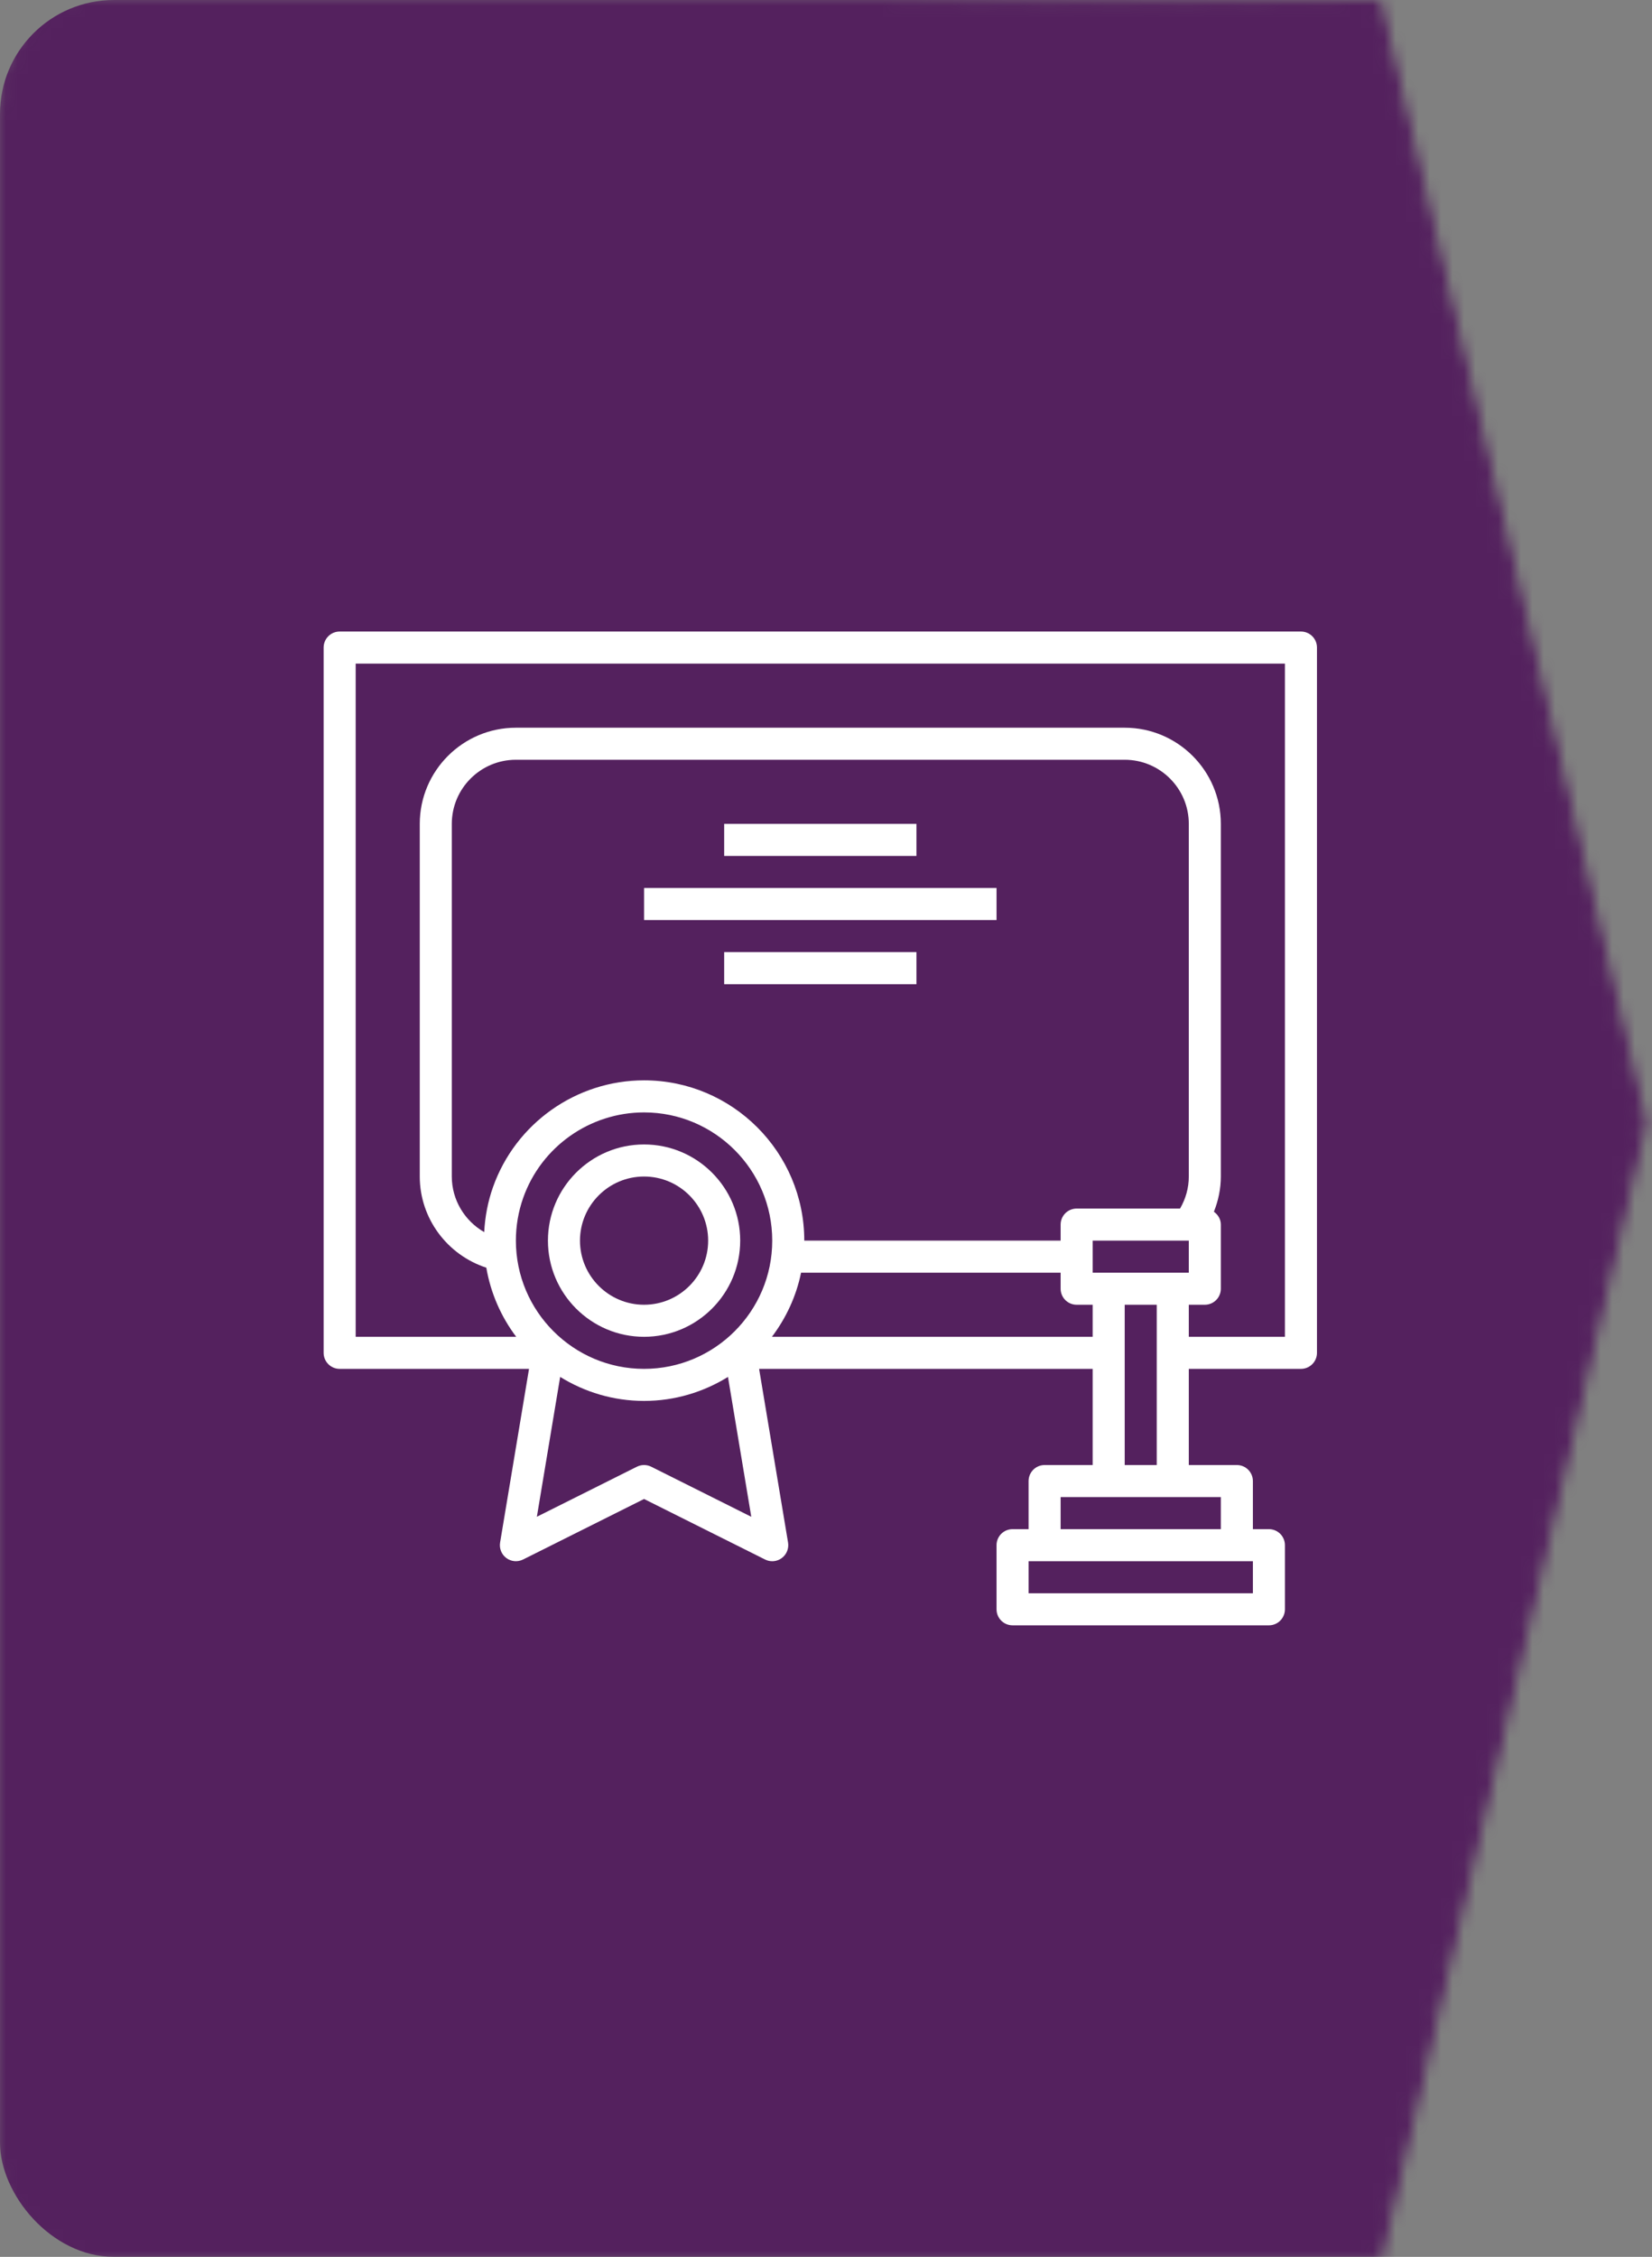
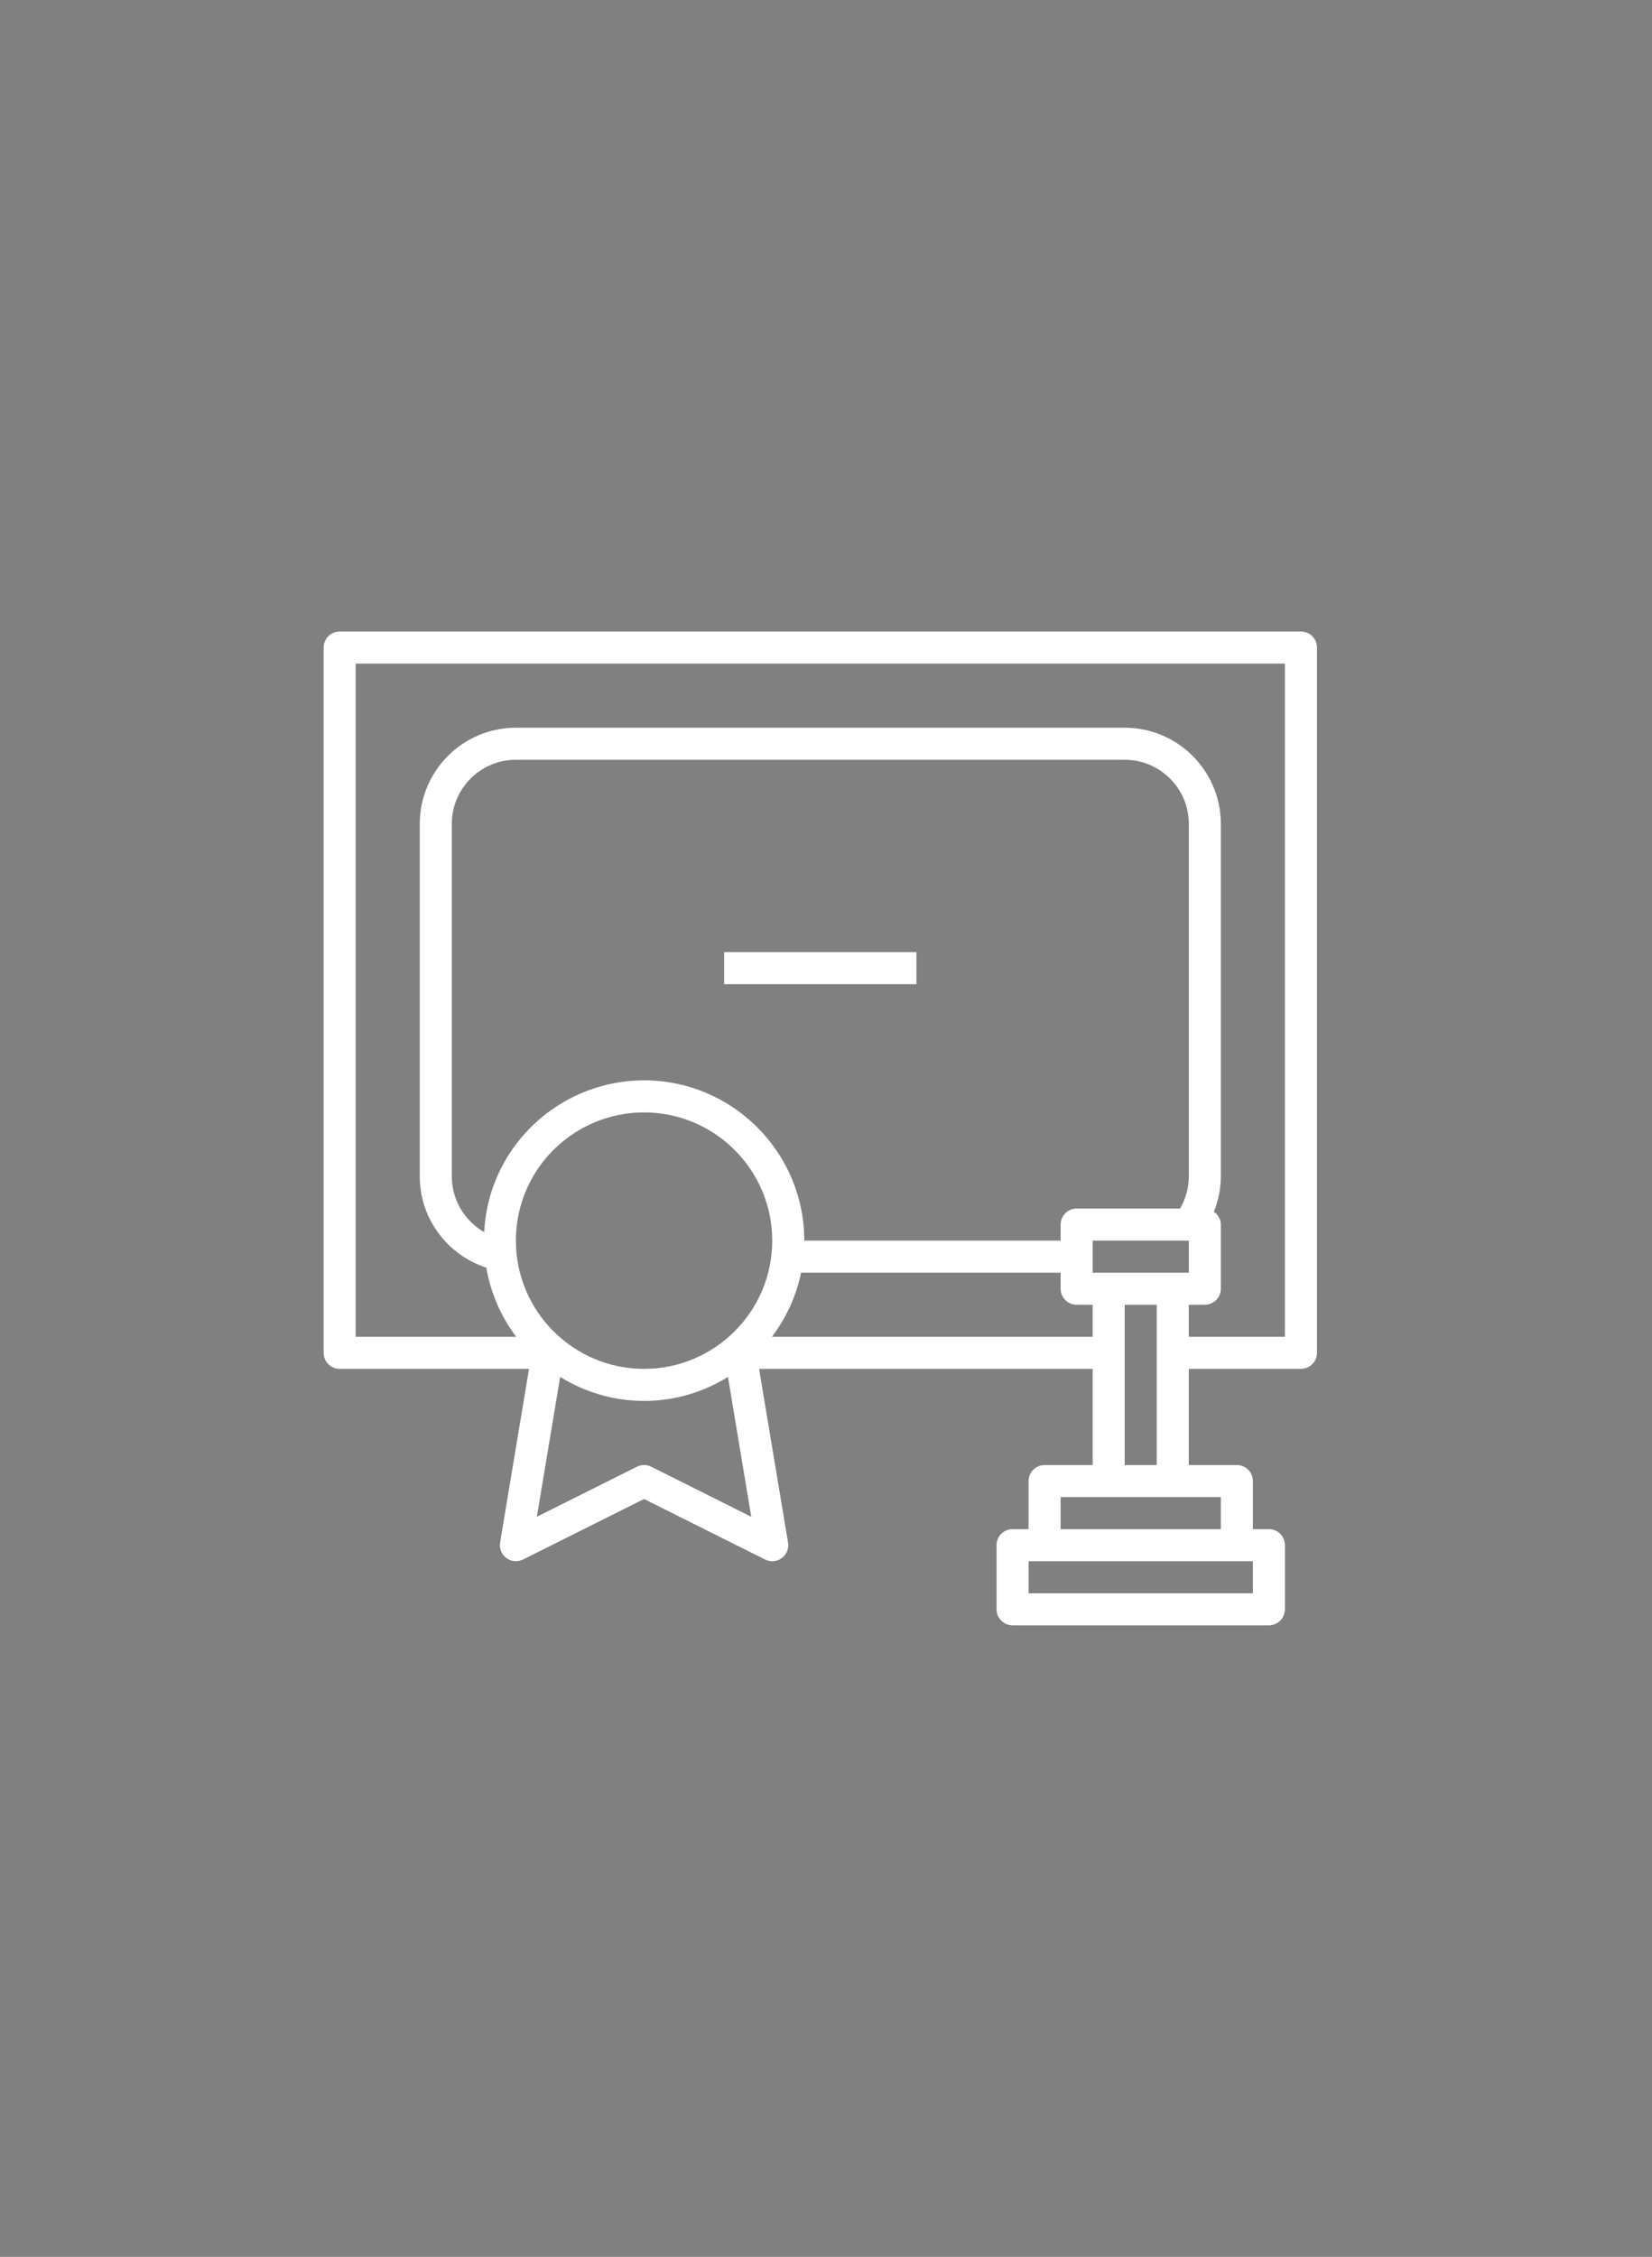
<svg xmlns="http://www.w3.org/2000/svg" width="145" height="198" viewBox="0 0 145 198" fill="none">
  <rect x="0" y="0" width="145" height="198" fill="#808080" stroke="none" />
  <mask id="mask0_0_1" style="mask-type:alpha" maskUnits="userSpaceOnUse" x="-1" y="-1" width="146" height="200">
-     <path d="M144 98.5L120.786 0.5L75.213 0H7.022L5.174 0.5L4.065 1L2.217 3L1.478 4.5L0.739 6L0.37 7.5L0 9.5V187.5V188.5V190L0.37 191.5L0.739 192L1.109 193.5L1.848 194.5L2.956 196L4.065 197L5.174 197.5L6.283 198H7.391H67.63H80.934H120.786L144 98.5Z" fill="#D9D9D9" stroke="black" />
-   </mask>
+     </mask>
  <g mask="url(#mask0_0_1)">
-     <rect width="195.322" height="198" rx="10" fill="#54215E" />
-   </g>
+     </g>
  <path d="M114.188 55.406H29.812C29.035 55.406 28.406 56.036 28.406 56.812V118.688C28.406 119.464 29.035 120.094 29.812 120.094H46.434L43.895 135.33C43.807 135.852 44.021 136.38 44.447 136.693C44.872 137.008 45.436 137.056 45.911 136.82L56.531 131.51L67.153 136.82C67.351 136.92 67.567 136.969 67.781 136.969C68.077 136.969 68.371 136.876 68.617 136.693C69.043 136.38 69.255 135.852 69.169 135.33L66.628 120.094H95.906V128.531H91.688C90.91 128.531 90.281 129.161 90.281 129.938V134.156H88.875C88.097 134.156 87.469 134.786 87.469 135.562V141.188C87.469 141.964 88.097 142.594 88.875 142.594H111.375C112.153 142.594 112.781 141.964 112.781 141.188V135.562C112.781 134.786 112.153 134.156 111.375 134.156H109.969V129.938C109.969 129.161 109.34 128.531 108.562 128.531H104.344V120.094H114.188C114.965 120.094 115.594 119.464 115.594 118.688V56.812C115.594 56.036 114.965 55.406 114.188 55.406ZM43.269 104.157C43.269 104.157 43.267 104.157 43.269 104.157C42.82 105.427 42.57 106.748 42.5 108.096C40.788 107.114 39.656 105.275 39.656 103.219V72.281C39.656 69.179 42.179 66.656 45.281 66.656H98.719C101.821 66.656 104.344 69.179 104.344 72.281V103.219C104.344 104.223 104.071 105.179 103.575 106.031H94.5C93.722 106.031 93.094 106.661 93.094 107.438V108.844H70.594C70.594 101.09 64.285 94.781 56.531 94.781C50.583 94.781 45.252 98.549 43.269 104.157ZM102.938 111.656H97.312H95.906V108.844H104.344V111.656H102.938ZM45.921 105.093C47.507 100.607 51.771 97.594 56.531 97.594C62.734 97.594 67.781 102.641 67.781 108.844C67.781 115.047 62.734 120.094 56.531 120.094C50.328 120.094 45.281 115.047 45.281 108.844C45.281 107.557 45.496 106.296 45.921 105.093ZM57.16 128.679C56.765 128.481 56.298 128.481 55.901 128.679L47.122 133.069L49.167 120.8C51.313 122.127 53.83 122.906 56.531 122.906C59.233 122.906 61.75 122.127 63.896 120.801L65.941 133.071L57.16 128.679ZM67.754 117.281C68.989 115.643 69.886 113.738 70.311 111.656H93.094V113.062C93.094 113.839 93.722 114.469 94.5 114.469H95.906V117.281H67.754ZM109.969 139.781H90.281V136.969H91.688H108.562H109.969V139.781ZM107.156 134.156H93.094V131.344H97.312H102.938H107.156V134.156ZM98.719 128.531V114.469H101.531V128.531H98.719ZM112.781 117.281H104.344V114.469H105.75C106.528 114.469 107.156 113.839 107.156 113.062V107.438C107.156 106.964 106.907 106.566 106.547 106.31C106.934 105.334 107.156 104.296 107.156 103.219V72.281C107.156 67.628 103.372 63.844 98.719 63.844H45.281C40.628 63.844 36.844 67.628 36.844 72.281V103.219C36.844 106.895 39.258 110.102 42.685 111.217C43.071 113.466 43.989 115.53 45.308 117.281H31.219V58.219H112.781V117.281Z" fill="white" />
-   <path d="M56.531 117.281C61.184 117.281 64.969 113.497 64.969 108.844C64.969 104.19 61.184 100.406 56.531 100.406C51.878 100.406 48.094 104.19 48.094 108.844C48.094 113.497 51.878 117.281 56.531 117.281ZM56.531 103.219C59.633 103.219 62.156 105.742 62.156 108.844C62.156 111.946 59.633 114.469 56.531 114.469C53.429 114.469 50.906 111.946 50.906 108.844C50.906 105.742 53.429 103.219 56.531 103.219Z" fill="white" />
-   <path d="M80.438 72.281H63.562V75.094H80.438V72.281Z" fill="white" />
-   <path d="M87.469 77.906H56.531V80.719H87.469V77.906Z" fill="white" />
  <path d="M80.438 83.531H63.562V86.344H80.438V83.531Z" fill="white" />
</svg>